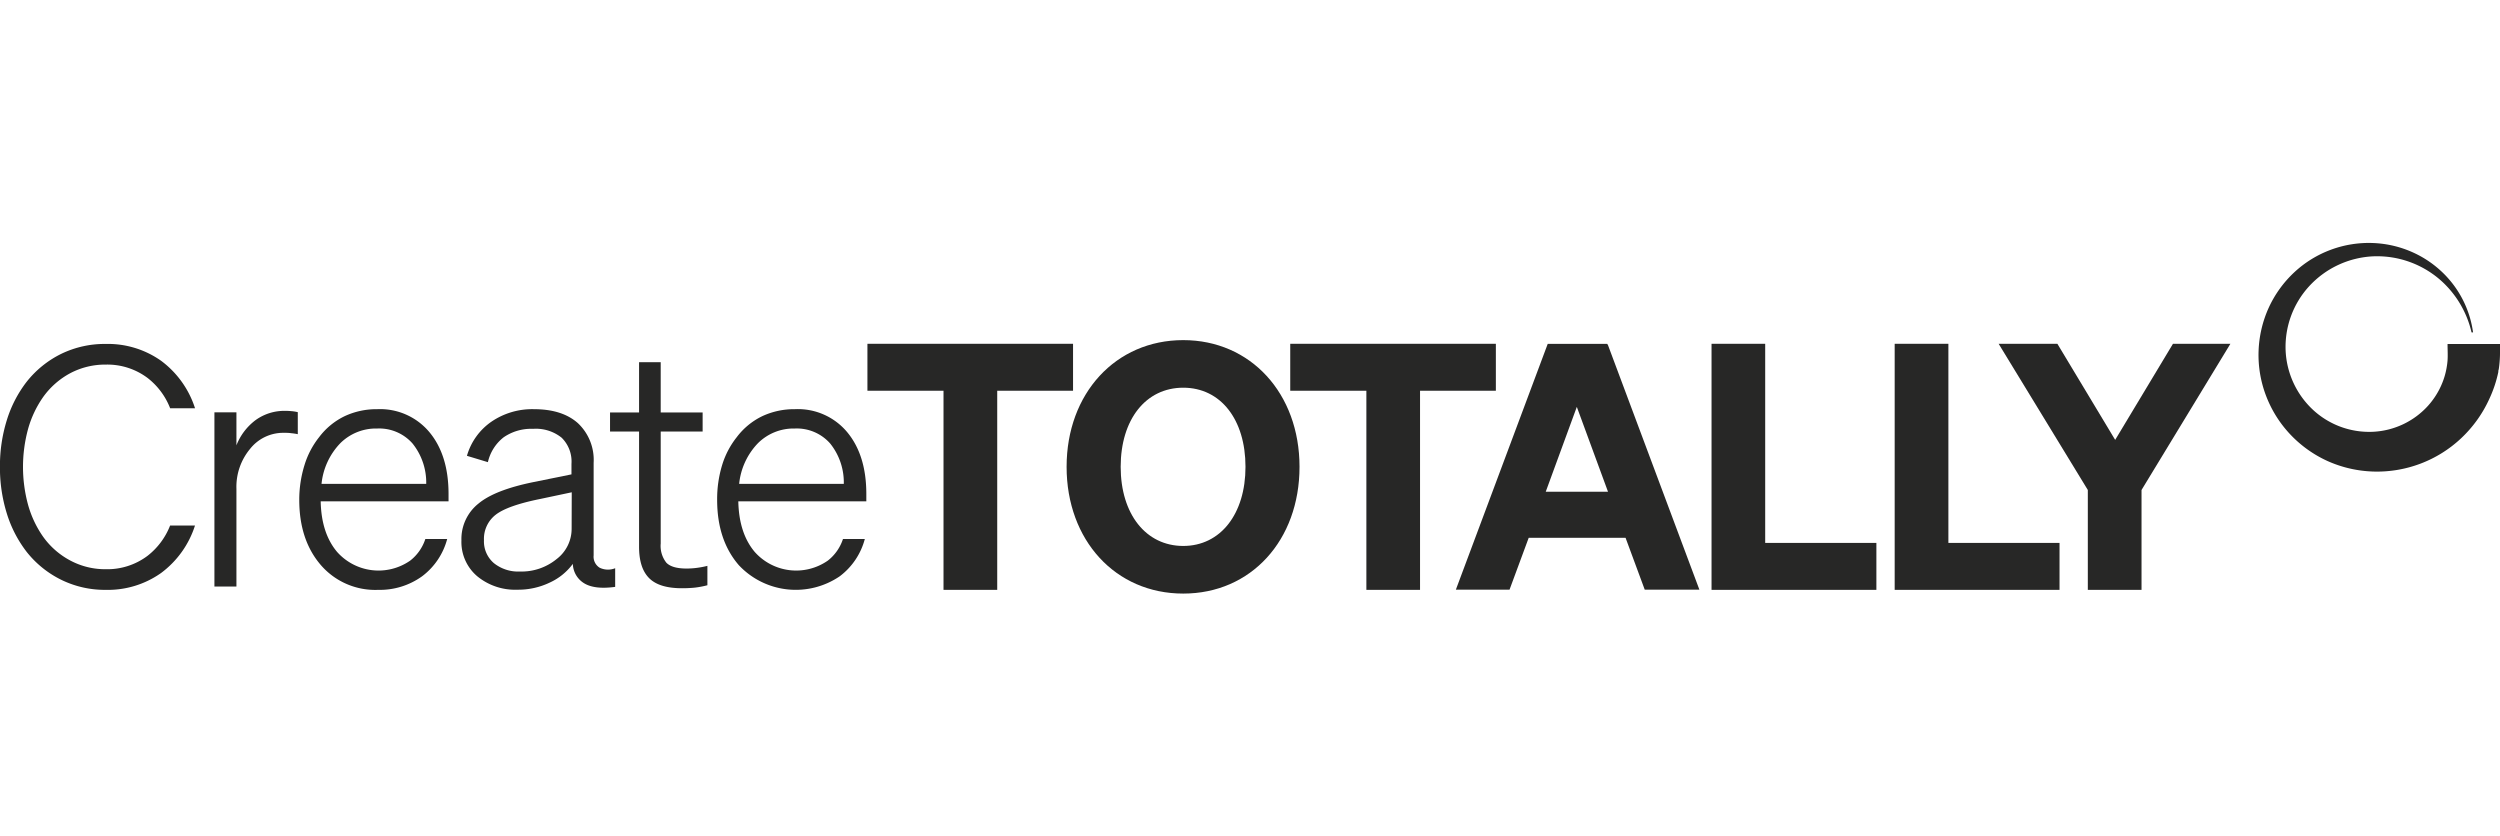
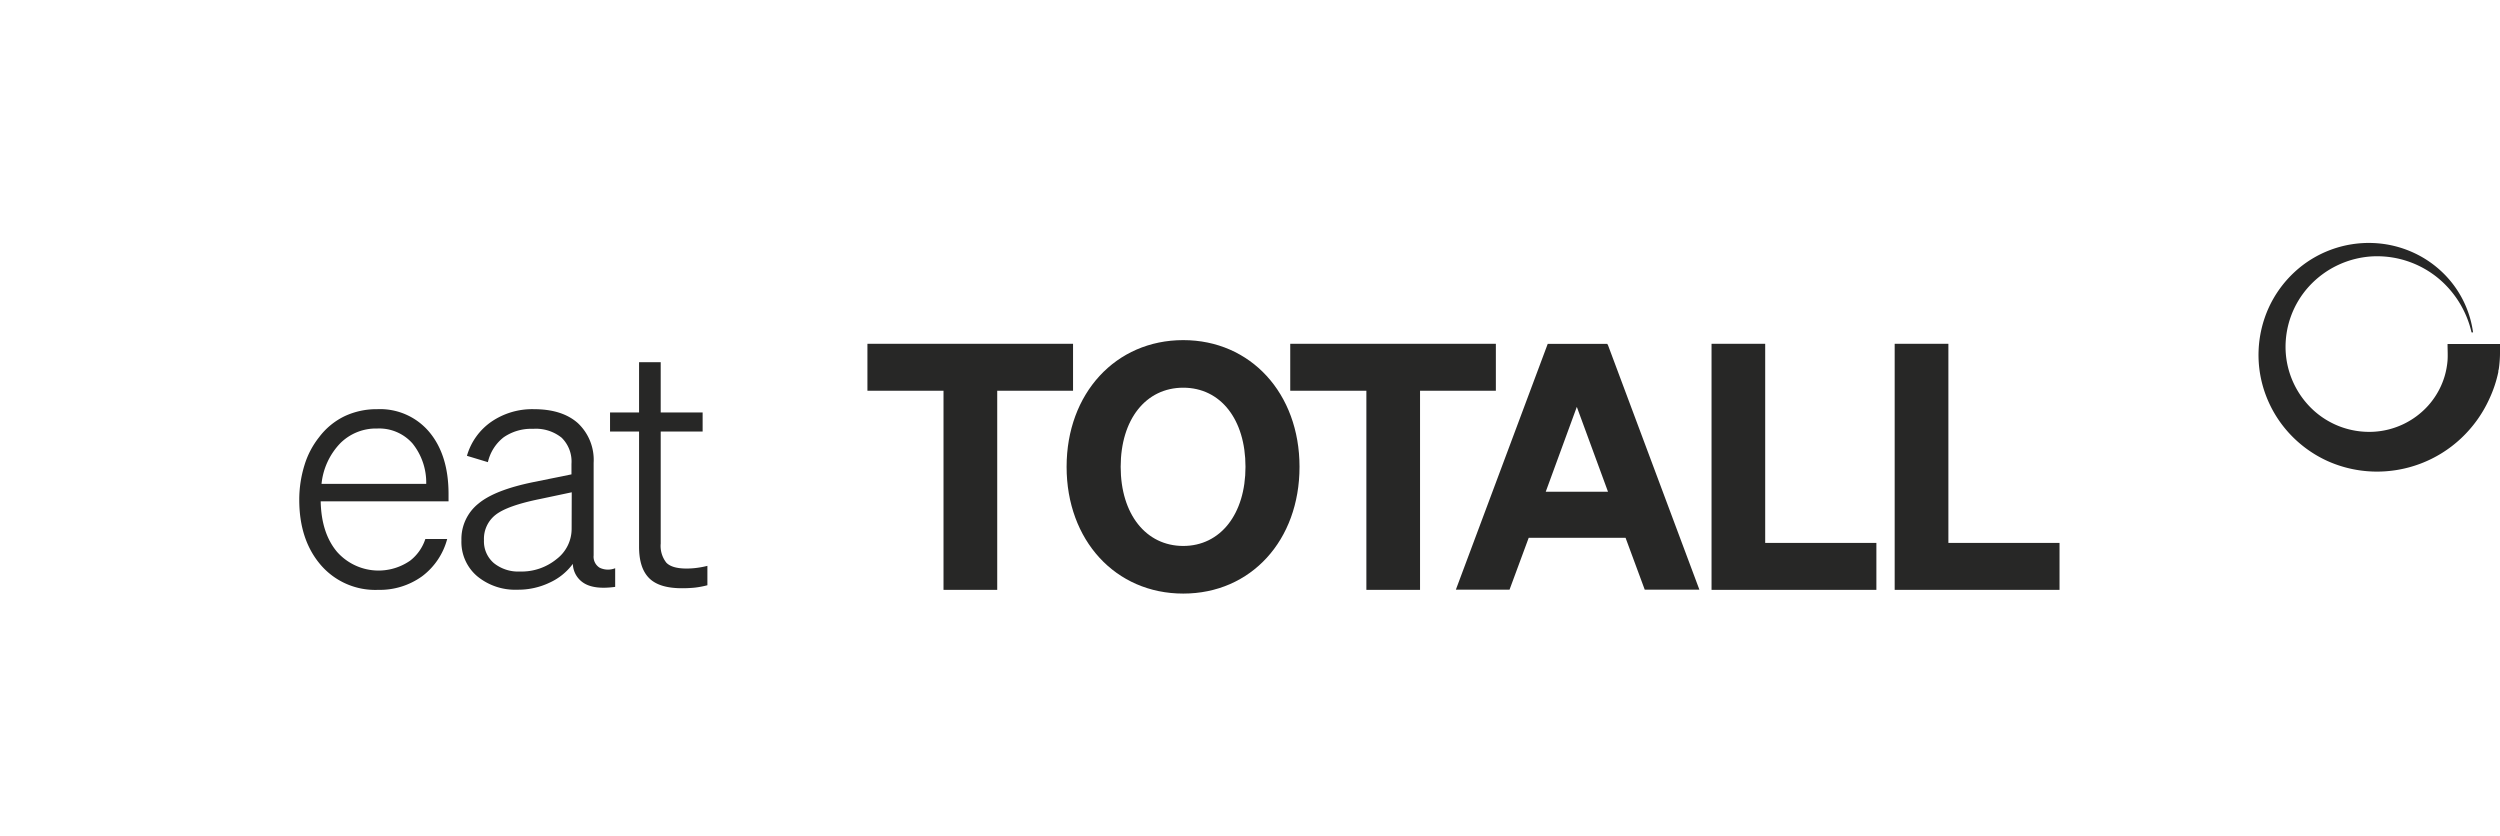
<svg xmlns="http://www.w3.org/2000/svg" width="200" viewBox="0 0 477.1 66.92" fill="#272726">
-   <path d="M28.28,60.09a12.79,12.79,0,0,1-8,2.55A14.13,14.13,0,0,1,13.58,61,15,15,0,0,1,8.33,56.4a20,20,0,0,1-2.83-6,27.57,27.57,0,0,1,0-14.57,20,20,0,0,1,2.83-6,15.12,15.12,0,0,1,5.25-4.62,14.24,14.24,0,0,1,6.71-1.62,12.79,12.79,0,0,1,8,2.55,13.49,13.49,0,0,1,4.31,5.78h4.75a18.2,18.2,0,0,0-6.48-9.06,17.59,17.59,0,0,0-10.57-3.21A19,19,0,0,0,11.9,21.5a19.24,19.24,0,0,0-6.69,5.38A23.11,23.11,0,0,0,1.43,34.2,29.37,29.37,0,0,0,.12,43.1,29.44,29.44,0,0,0,1.43,52a23.11,23.11,0,0,0,3.78,7.32A19.21,19.21,0,0,0,11.9,64.7a18.86,18.86,0,0,0,8.39,1.88,17.59,17.59,0,0,0,10.57-3.21,18.14,18.14,0,0,0,6.48-9.06H32.59A13.55,13.55,0,0,1,28.28,60.09Z" transform="translate(-0.13 -0.37)" />
-   <path d="M54.54,32.42a9.34,9.34,0,0,0-5.6,1.74A11,11,0,0,0,45.25,39v-6.3h-4.2V65.94h4.2V47.3a11.32,11.32,0,0,1,2.61-7.63,8.06,8.06,0,0,1,6.36-3.06c.55,0,1,0,1.46.07a11.29,11.29,0,0,1,1.28.19v-4.2a7.26,7.26,0,0,0-1.15-.19C55.39,32.44,55,32.42,54.54,32.42Z" transform="translate(-0.13 -0.37)" />
  <path d="M72.11,32.1a14.34,14.34,0,0,0-6.2,1.33,13.37,13.37,0,0,0-4.87,4,16.09,16.09,0,0,0-2.8,5.34,22.3,22.3,0,0,0-1,6.62q0,7.69,4.13,12.47A13.71,13.71,0,0,0,72.3,66.58,13.79,13.79,0,0,0,80.67,64a13.07,13.07,0,0,0,4.8-7.12H81.3A8.61,8.61,0,0,1,78.41,61a10.57,10.57,0,0,1-14-1.72c-2-2.41-3-5.62-3.08-9.6H85.73v-1.4q0-7.38-3.63-11.77A12.25,12.25,0,0,0,72.11,32.1ZM61.49,46.35a13.06,13.06,0,0,1,3.56-7.73,9.64,9.64,0,0,1,7.06-2.83,8.48,8.48,0,0,1,6.75,2.86,11.91,11.91,0,0,1,2.61,7.7Z" transform="translate(-0.13 -0.37)" />
  <path d="M114.56,62.35A2.47,2.47,0,0,1,113.42,60V42.34a9.63,9.63,0,0,0-3-7.57c-2-1.78-4.79-2.67-8.4-2.67a13.78,13.78,0,0,0-8.14,2.41A11.91,11.91,0,0,0,89.24,41l4,1.21a8.36,8.36,0,0,1,3-4.74,9.25,9.25,0,0,1,5.63-1.62,7.84,7.84,0,0,1,5.44,1.69,6.37,6.37,0,0,1,1.88,5v2L102,46c-4.92,1-8.45,2.35-10.59,4.14a8.64,8.64,0,0,0-3.22,7,8.56,8.56,0,0,0,3,6.83,11.38,11.38,0,0,0,7.7,2.58A13.87,13.87,0,0,0,105,65.21a11.32,11.32,0,0,0,4.45-3.59,4.49,4.49,0,0,0,2.29,3.78q2,1.13,5.79.61V62.45A3.65,3.65,0,0,1,114.56,62.35Zm-5.34-7.41a7.25,7.25,0,0,1-2.86,5.76,10.57,10.57,0,0,1-7,2.38,7.39,7.39,0,0,1-5-1.62,5.46,5.46,0,0,1-1.87-4.36,5.81,5.81,0,0,1,2.26-4.87q2.25-1.74,8.49-3l6-1.27Z" transform="translate(-0.13 -0.37)" />
  <path d="M131.12,62.51c-1.82,0-3.1-.37-3.82-1.11a5.16,5.16,0,0,1-1.08-3.66V36.36h8V32.73h-8v-9.6h-4.13v9.6h-5.54v3.63h5.54v22c0,2.72.64,4.71,1.94,6s3.38,1.91,6.26,1.91a23.82,23.82,0,0,0,2.48-.12,17.44,17.44,0,0,0,2.36-.45V62a17,17,0,0,1-2,.38A14.68,14.68,0,0,1,131.12,62.51Z" transform="translate(-0.13 -0.37)" />
-   <path d="M151.81,32.1a14.34,14.34,0,0,0-6.2,1.33,13.37,13.37,0,0,0-4.87,4,16.09,16.09,0,0,0-2.8,5.34,22.3,22.3,0,0,0-.95,6.62q0,7.69,4.13,12.47A14.9,14.9,0,0,0,160.37,64a13.07,13.07,0,0,0,4.8-7.12H161A8.61,8.61,0,0,1,158.11,61a10.57,10.57,0,0,1-14-1.72c-2-2.41-3-5.62-3.08-9.6h24.43v-1.4q0-7.38-3.63-11.77A12.25,12.25,0,0,0,151.81,32.1ZM141.19,46.35a13.06,13.06,0,0,1,3.56-7.73,9.64,9.64,0,0,1,7.06-2.83,8.48,8.48,0,0,1,6.75,2.86,11.85,11.85,0,0,1,2.6,7.7Z" transform="translate(-0.13 -0.37)" />
  <path d="M467.22,19.66c0,1.05.07,2.11,0,3.16a15.1,15.1,0,0,1-.53,2.9,14.73,14.73,0,0,1-2.8,5.27l-.36.42a15.14,15.14,0,0,1-10.48,5,15.77,15.77,0,0,1-11.38-4.07,16.46,16.46,0,0,1-5.35-11.38,17.13,17.13,0,0,1,4.45-12.28A17.72,17.72,0,0,1,453,2.93a18.35,18.35,0,0,1,13.18,4.82,19,19,0,0,1,5.62,9.7h.29a19.55,19.55,0,0,0-5-10.6,20,20,0,0,0-6.33-4.6A20.36,20.36,0,0,0,453,.39a20.87,20.87,0,0,0-15,5.56,21.46,21.46,0,0,0-4.89,6.75,21.82,21.82,0,0,0-.58,16.7,22.3,22.3,0,0,0,4.57,7.4A22.61,22.61,0,0,0,444.33,42,23.06,23.06,0,0,0,453,44a23.44,23.44,0,0,0,16.77-6.31,23.84,23.84,0,0,0,5.43-7.57A23.35,23.35,0,0,0,476.91,25c0-.14,0-.32.08-.5a22,22,0,0,0,.24-3.53V19.66Z" transform="translate(-0.13 -0.37)" />
  <polygon points="204.78 19.25 165.54 19.25 165.54 28.21 180.06 28.21 180.06 66.21 190.31 66.21 190.31 28.21 204.78 28.21     204.78 19.25" />
  <path d="M225.94,18.92c-12.9,0-22.26,10.17-22.26,24.18S213,67.29,225.94,67.29s22.19-10.17,22.19-24.19S238.8,18.92,225.94,18.92ZM237.82,43.1c0,9-4.77,15.1-11.88,15.1S214,52.13,214,43.1,218.79,28,225.94,28,237.82,34.08,237.82,43.1Z" transform="translate(-0.13 -0.37)" />
  <polygon points="285.47 19.25 246.23 19.25 246.23 28.21 260.76 28.21 260.76 66.21 271 66.21 271 28.21 285.47 28.21 285.47     19.25" />
  <path d="M306.85,19.63H295.5L278.17,66l-.2.54h10.24l3.66-9.9h18.48l3.66,9.9h10.43L307,19.88ZM307,47.85H295.12l5.93-16.19Z" transform="translate(-0.13 -0.37)" />
  <polygon points="336.87 19.25 326.63 19.25 326.63 66.21 358.09 66.21 358.09 57.25 336.87 57.25 336.87 19.25" />
  <polygon points="371.83 19.25 361.58 19.25 361.58 66.21 393.04 66.21 393.04 57.25 371.83 57.25 371.83 19.25" />
-   <polygon points="414.69 19.25 403.66 37.59 392.63 19.25 381.42 19.25 398.44 47.15 398.44 66.21 408.69 66.21 408.69 47.15     425.65 19.25 414.69 19.25" />
</svg>